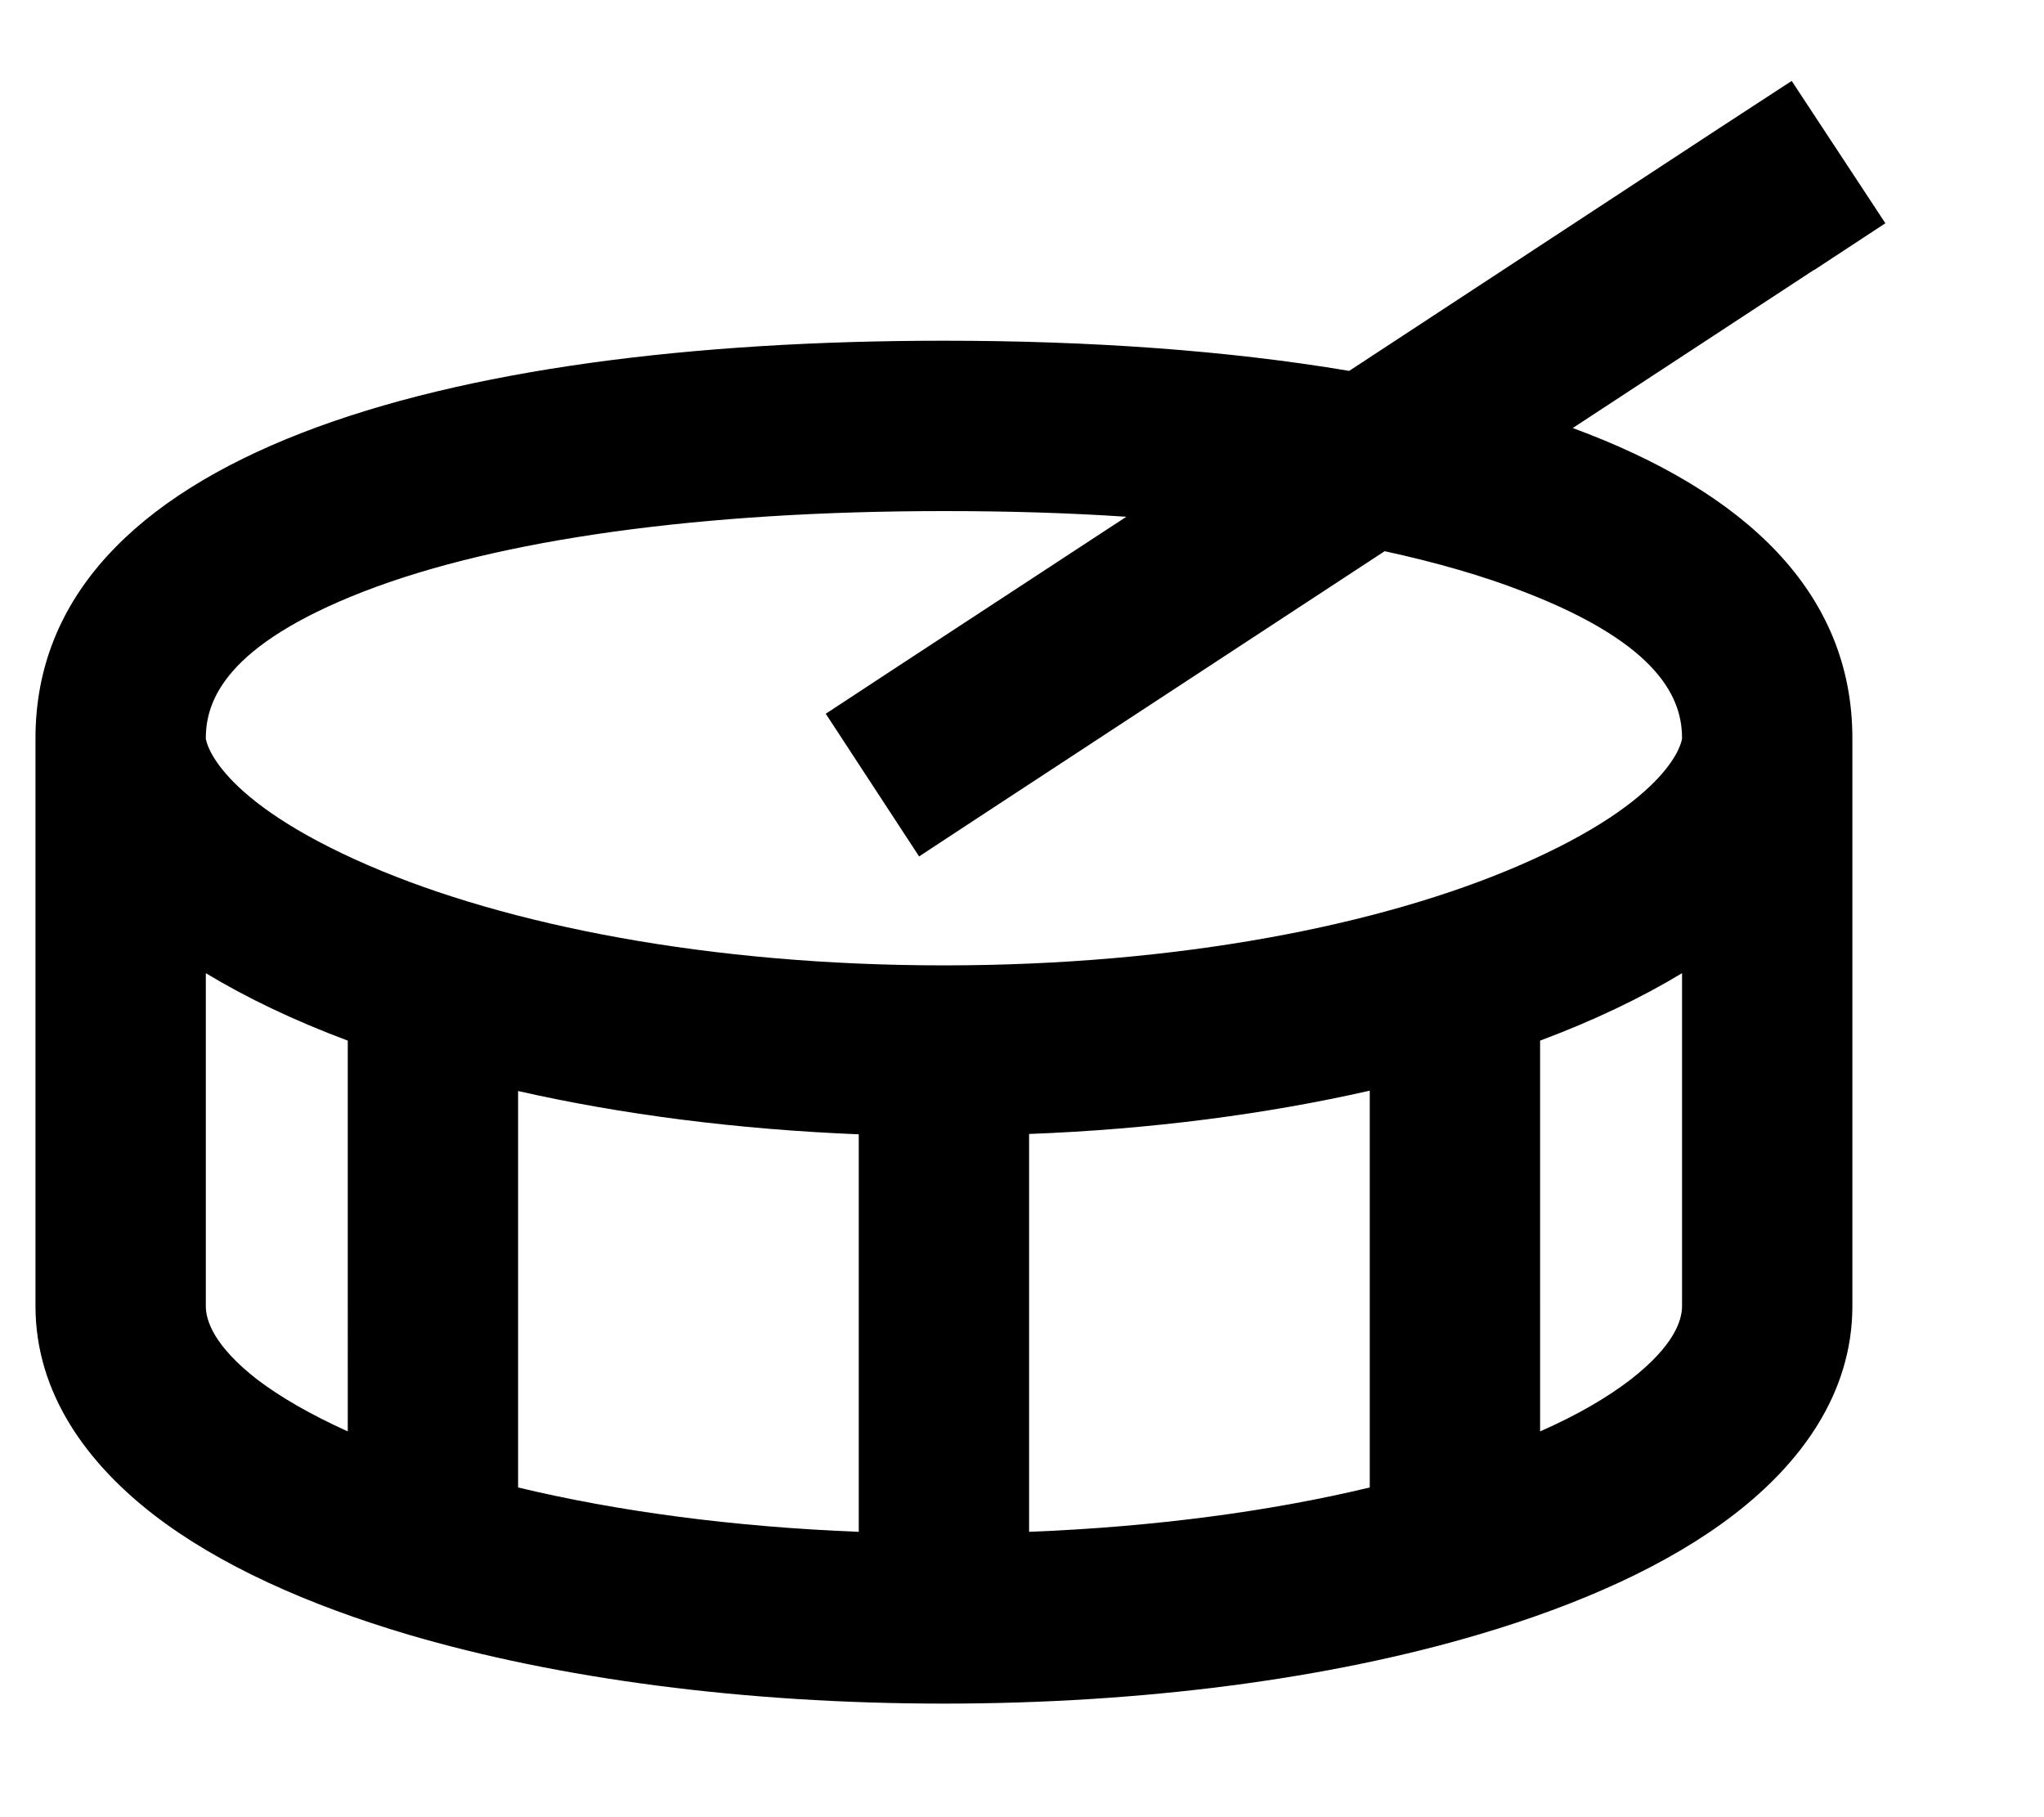
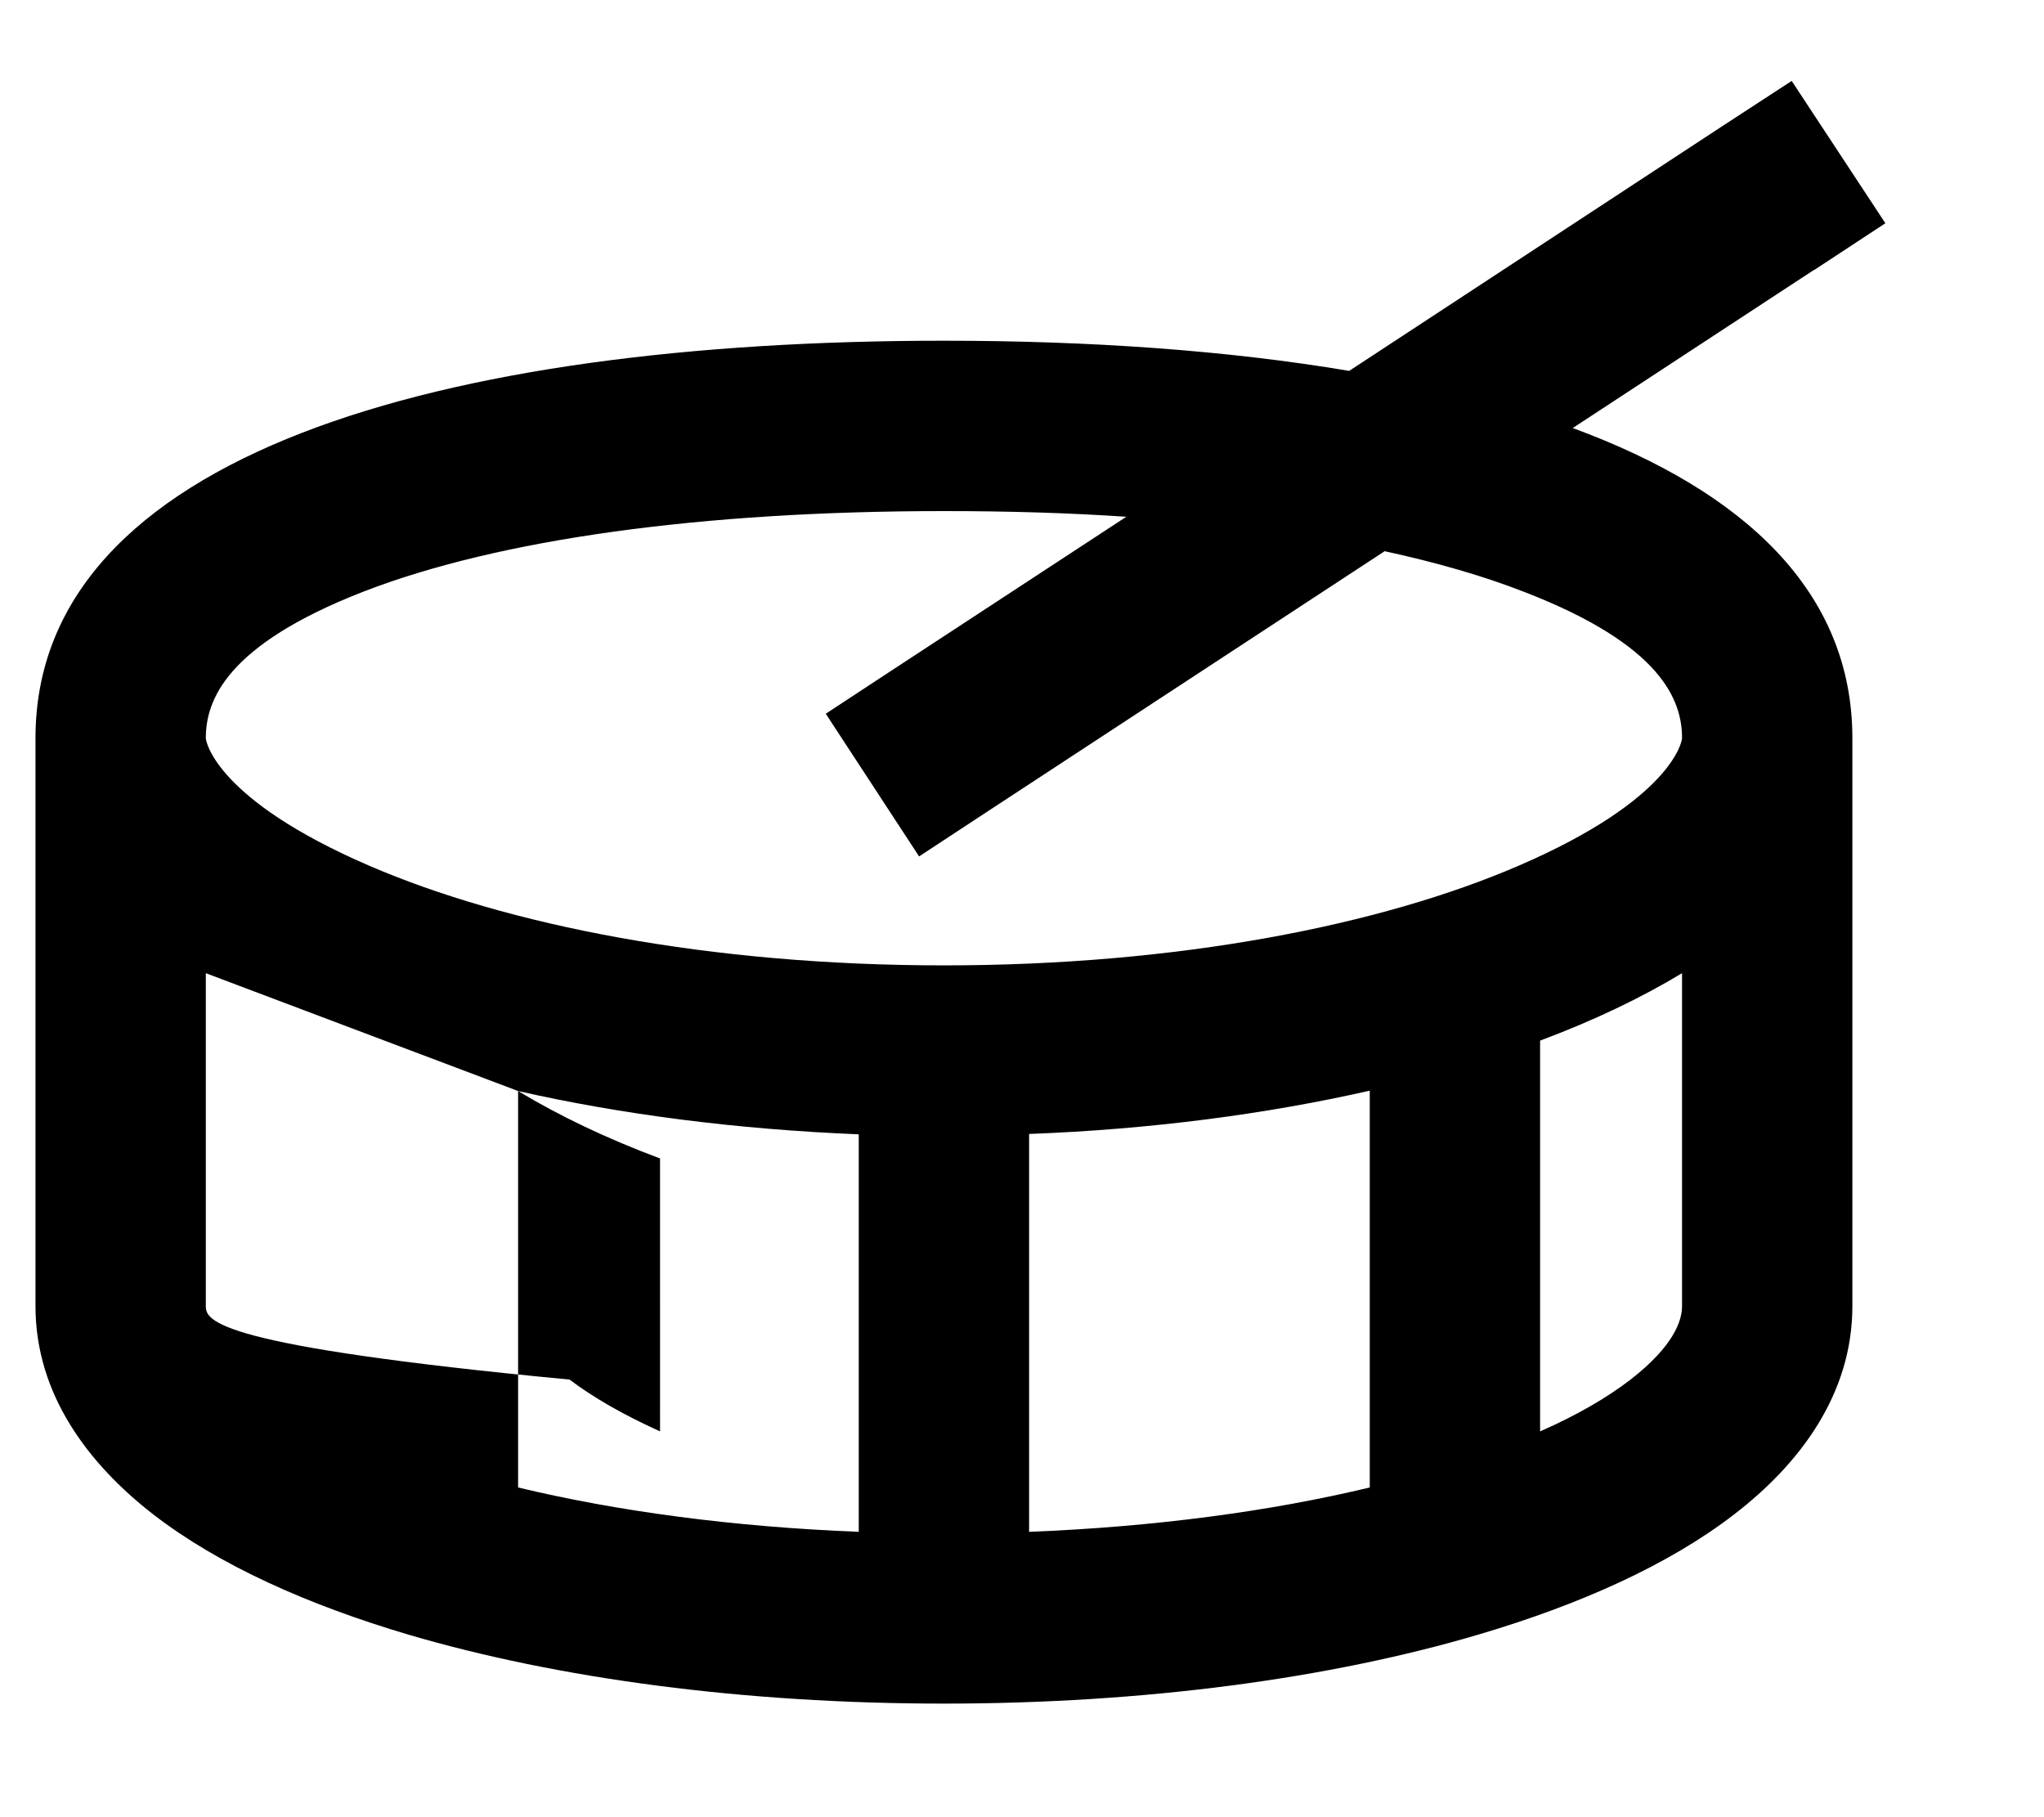
<svg xmlns="http://www.w3.org/2000/svg" viewBox="0 0 576 512">
-   <path d="M511.2 76.1l20.1-13.2L504.9 22.8 484.8 35.9 380.2 104.5C345.8 98.7 307 96 266 96C124.6 96 10 128 10 208V368c0 24.9 14.9 44.5 33.2 58.7c18.5 14.3 43.6 25.5 72 33.9C157.4 473 209.8 480 266 480s108.6-7 150.8-19.5c28.4-8.4 53.5-19.6 72-33.9C507.1 412.5 522 392.9 522 368V208c0-41.1-30.2-69.5-78.8-87.4l67.9-44.5zM317.4 145.6l-64.6 42.3-20.1 13.2 26.3 40.2 20.1-13.2 111.1-72.8c14.7 3.2 27.9 7 39.4 11.5C468.4 181.8 474 197.4 474 208c0 .8-2.7 17.2-46 35.9C389.1 260.7 332 272 266 272s-123.1-11.3-162-28.1C60.7 225.2 58 208.8 58 208c0-10.6 5.6-26.2 44.4-41.3C140.6 151.9 197.8 144 266 144c18 0 35.1 .5 51.4 1.6zM434 293.2c15-5.6 28.4-12 40-19V368c0 4.1-2.3 11.2-14.5 20.7c-6.5 5-15 10-25.5 14.6V293.2zM290 319.5c34.4-1.3 66.9-5.6 96-12.2V419.1c-27.9 6.7-60.5 11.1-96 12.5v-112zM146 307.4c29.1 6.6 61.6 10.8 96 12.2v112c-35.5-1.4-68.1-5.8-96-12.5V307.4zM58 274.2c11.6 7 25 13.4 40 19V403.3c-10.4-4.7-18.9-9.6-25.5-14.6C60.3 379.2 58 372.1 58 368V274.2z" />
+   <path d="M511.2 76.1l20.1-13.2L504.9 22.8 484.8 35.9 380.2 104.5C345.8 98.7 307 96 266 96C124.6 96 10 128 10 208V368c0 24.9 14.9 44.5 33.2 58.7c18.5 14.3 43.6 25.5 72 33.9C157.4 473 209.8 480 266 480s108.6-7 150.8-19.5c28.4-8.4 53.5-19.6 72-33.9C507.1 412.5 522 392.9 522 368V208c0-41.1-30.2-69.5-78.8-87.4l67.9-44.5zM317.4 145.6l-64.6 42.3-20.1 13.2 26.3 40.2 20.1-13.2 111.1-72.8c14.7 3.2 27.9 7 39.4 11.5C468.4 181.8 474 197.4 474 208c0 .8-2.7 17.2-46 35.9C389.1 260.7 332 272 266 272s-123.1-11.3-162-28.1C60.7 225.2 58 208.8 58 208c0-10.6 5.6-26.2 44.4-41.3C140.6 151.9 197.8 144 266 144c18 0 35.1 .5 51.4 1.6zM434 293.2c15-5.6 28.4-12 40-19V368c0 4.1-2.3 11.2-14.5 20.7c-6.5 5-15 10-25.5 14.6V293.2zM290 319.5c34.4-1.3 66.9-5.6 96-12.2V419.1c-27.9 6.7-60.5 11.1-96 12.5v-112zM146 307.4c29.1 6.6 61.6 10.8 96 12.2v112c-35.5-1.4-68.1-5.8-96-12.5V307.4zc11.6 7 25 13.4 40 19V403.3c-10.4-4.7-18.9-9.6-25.5-14.6C60.3 379.2 58 372.1 58 368V274.2z" />
</svg>